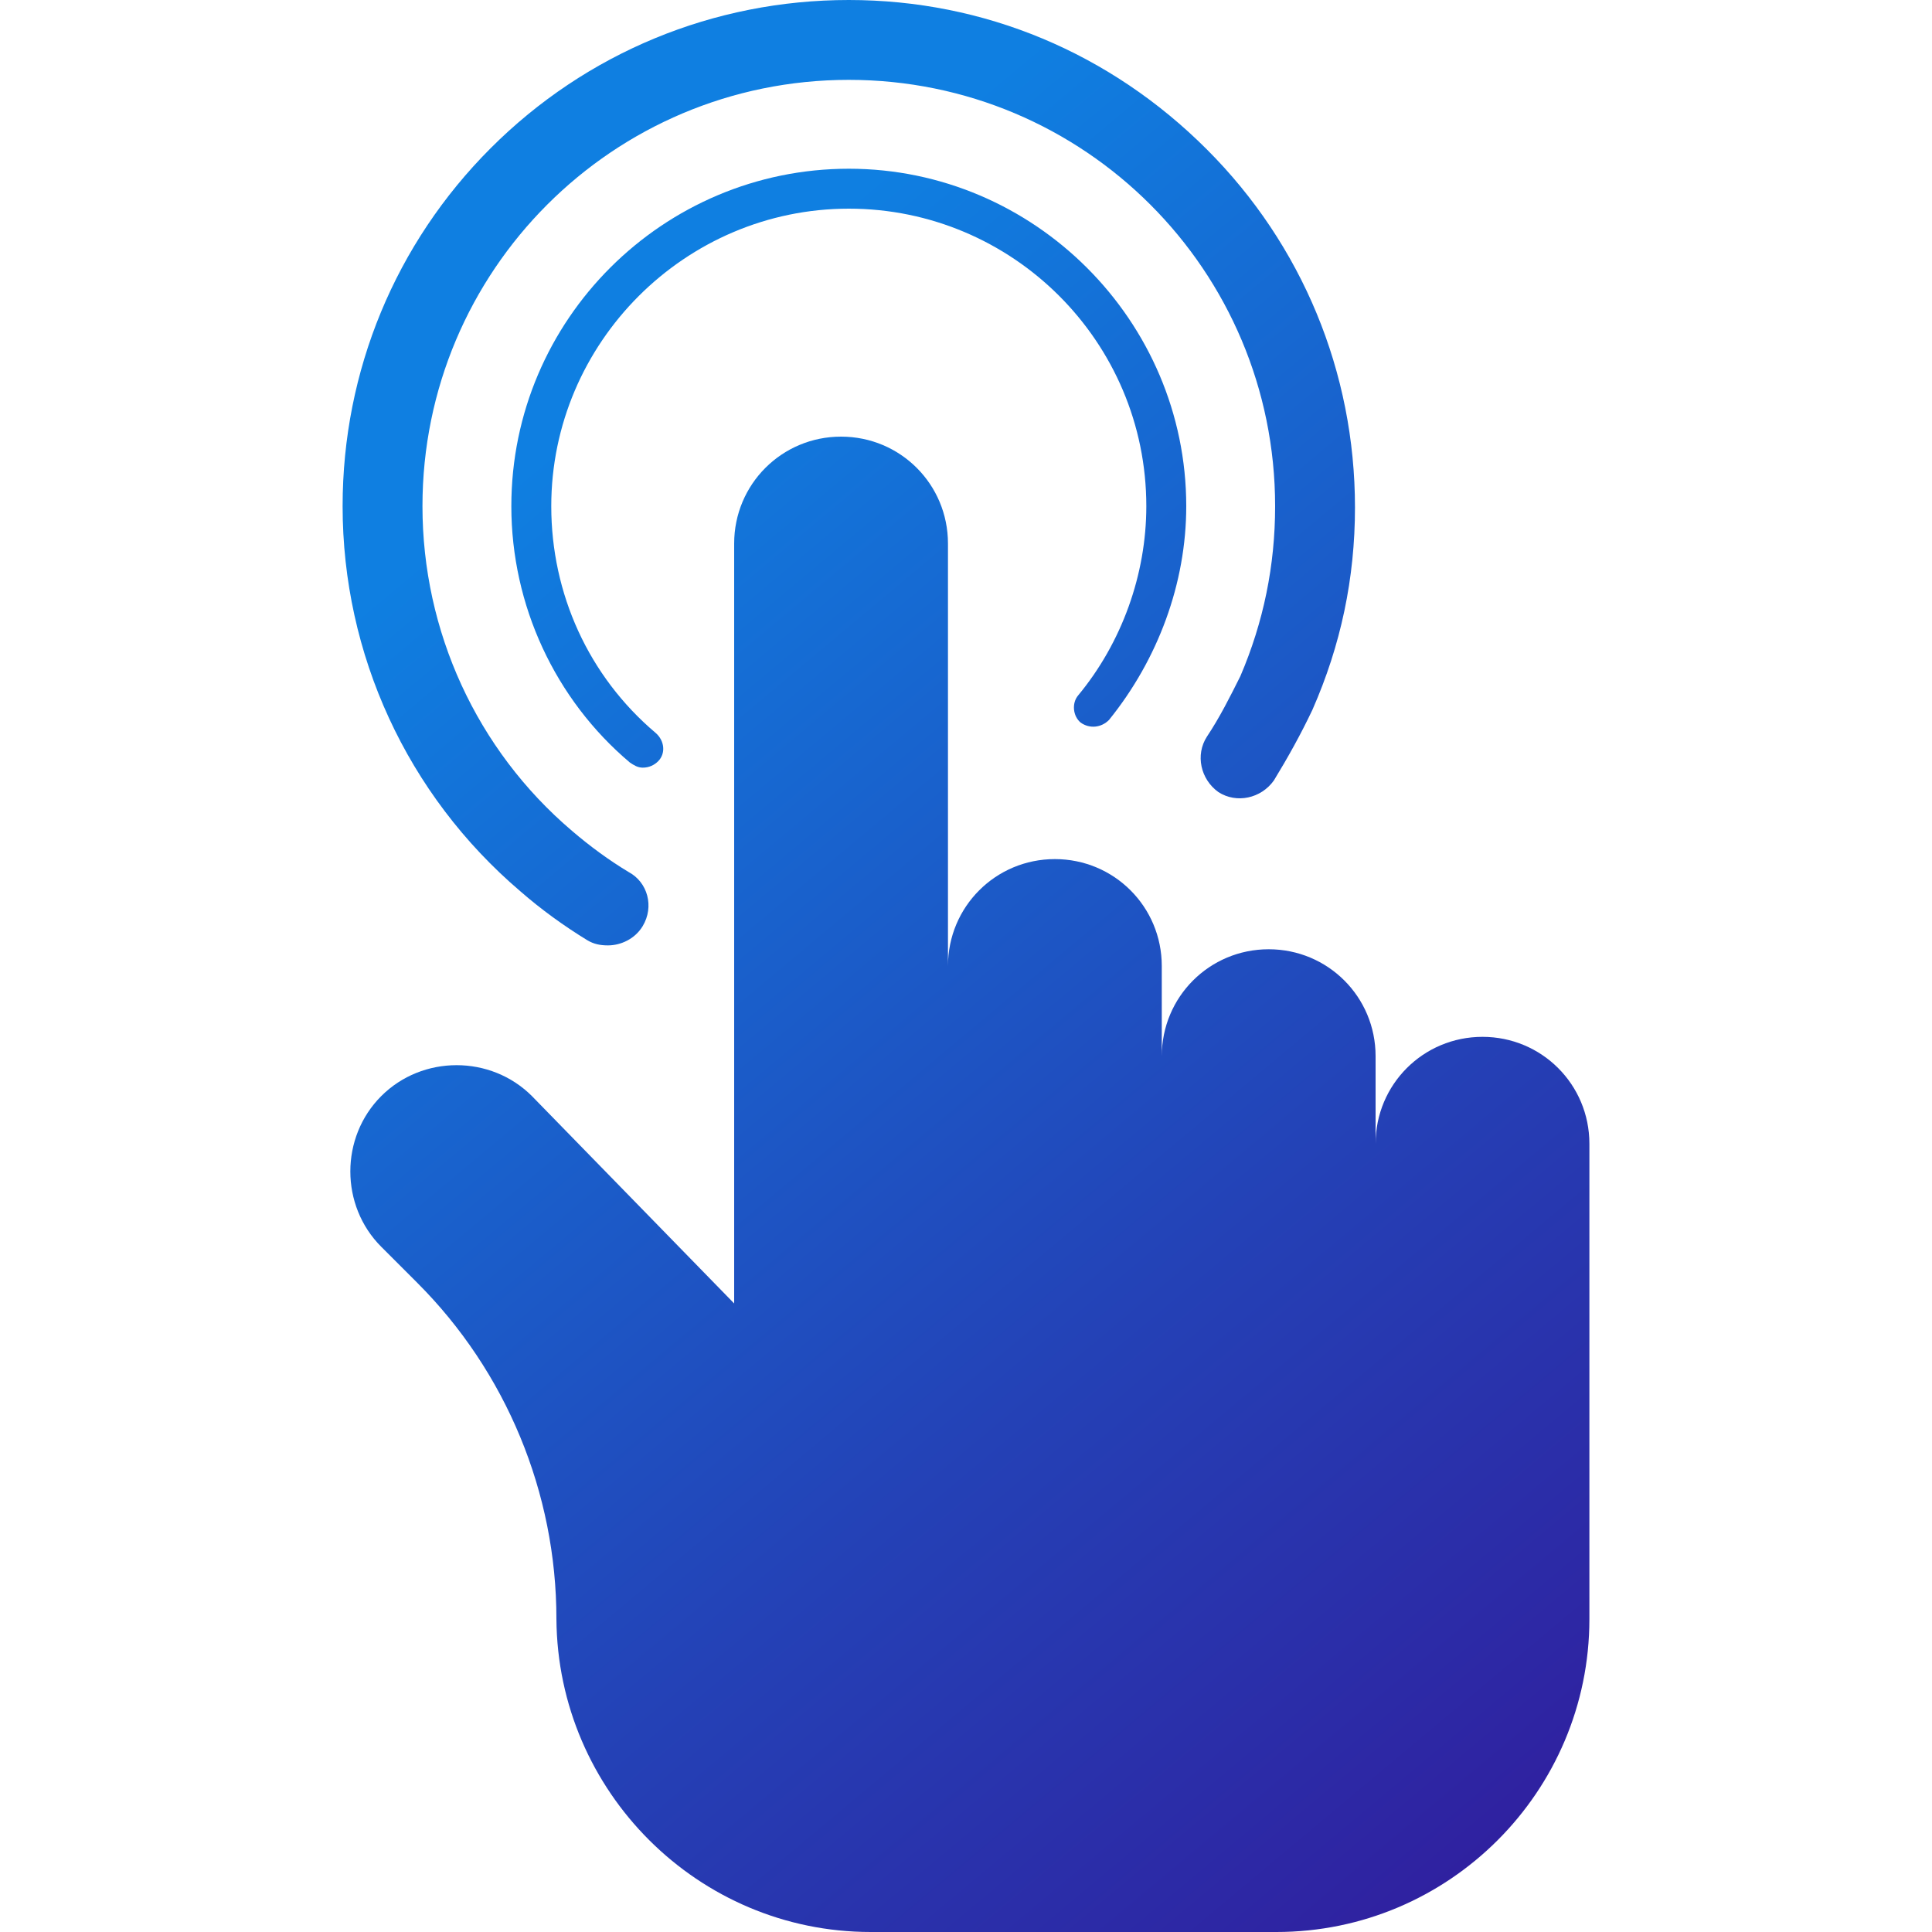
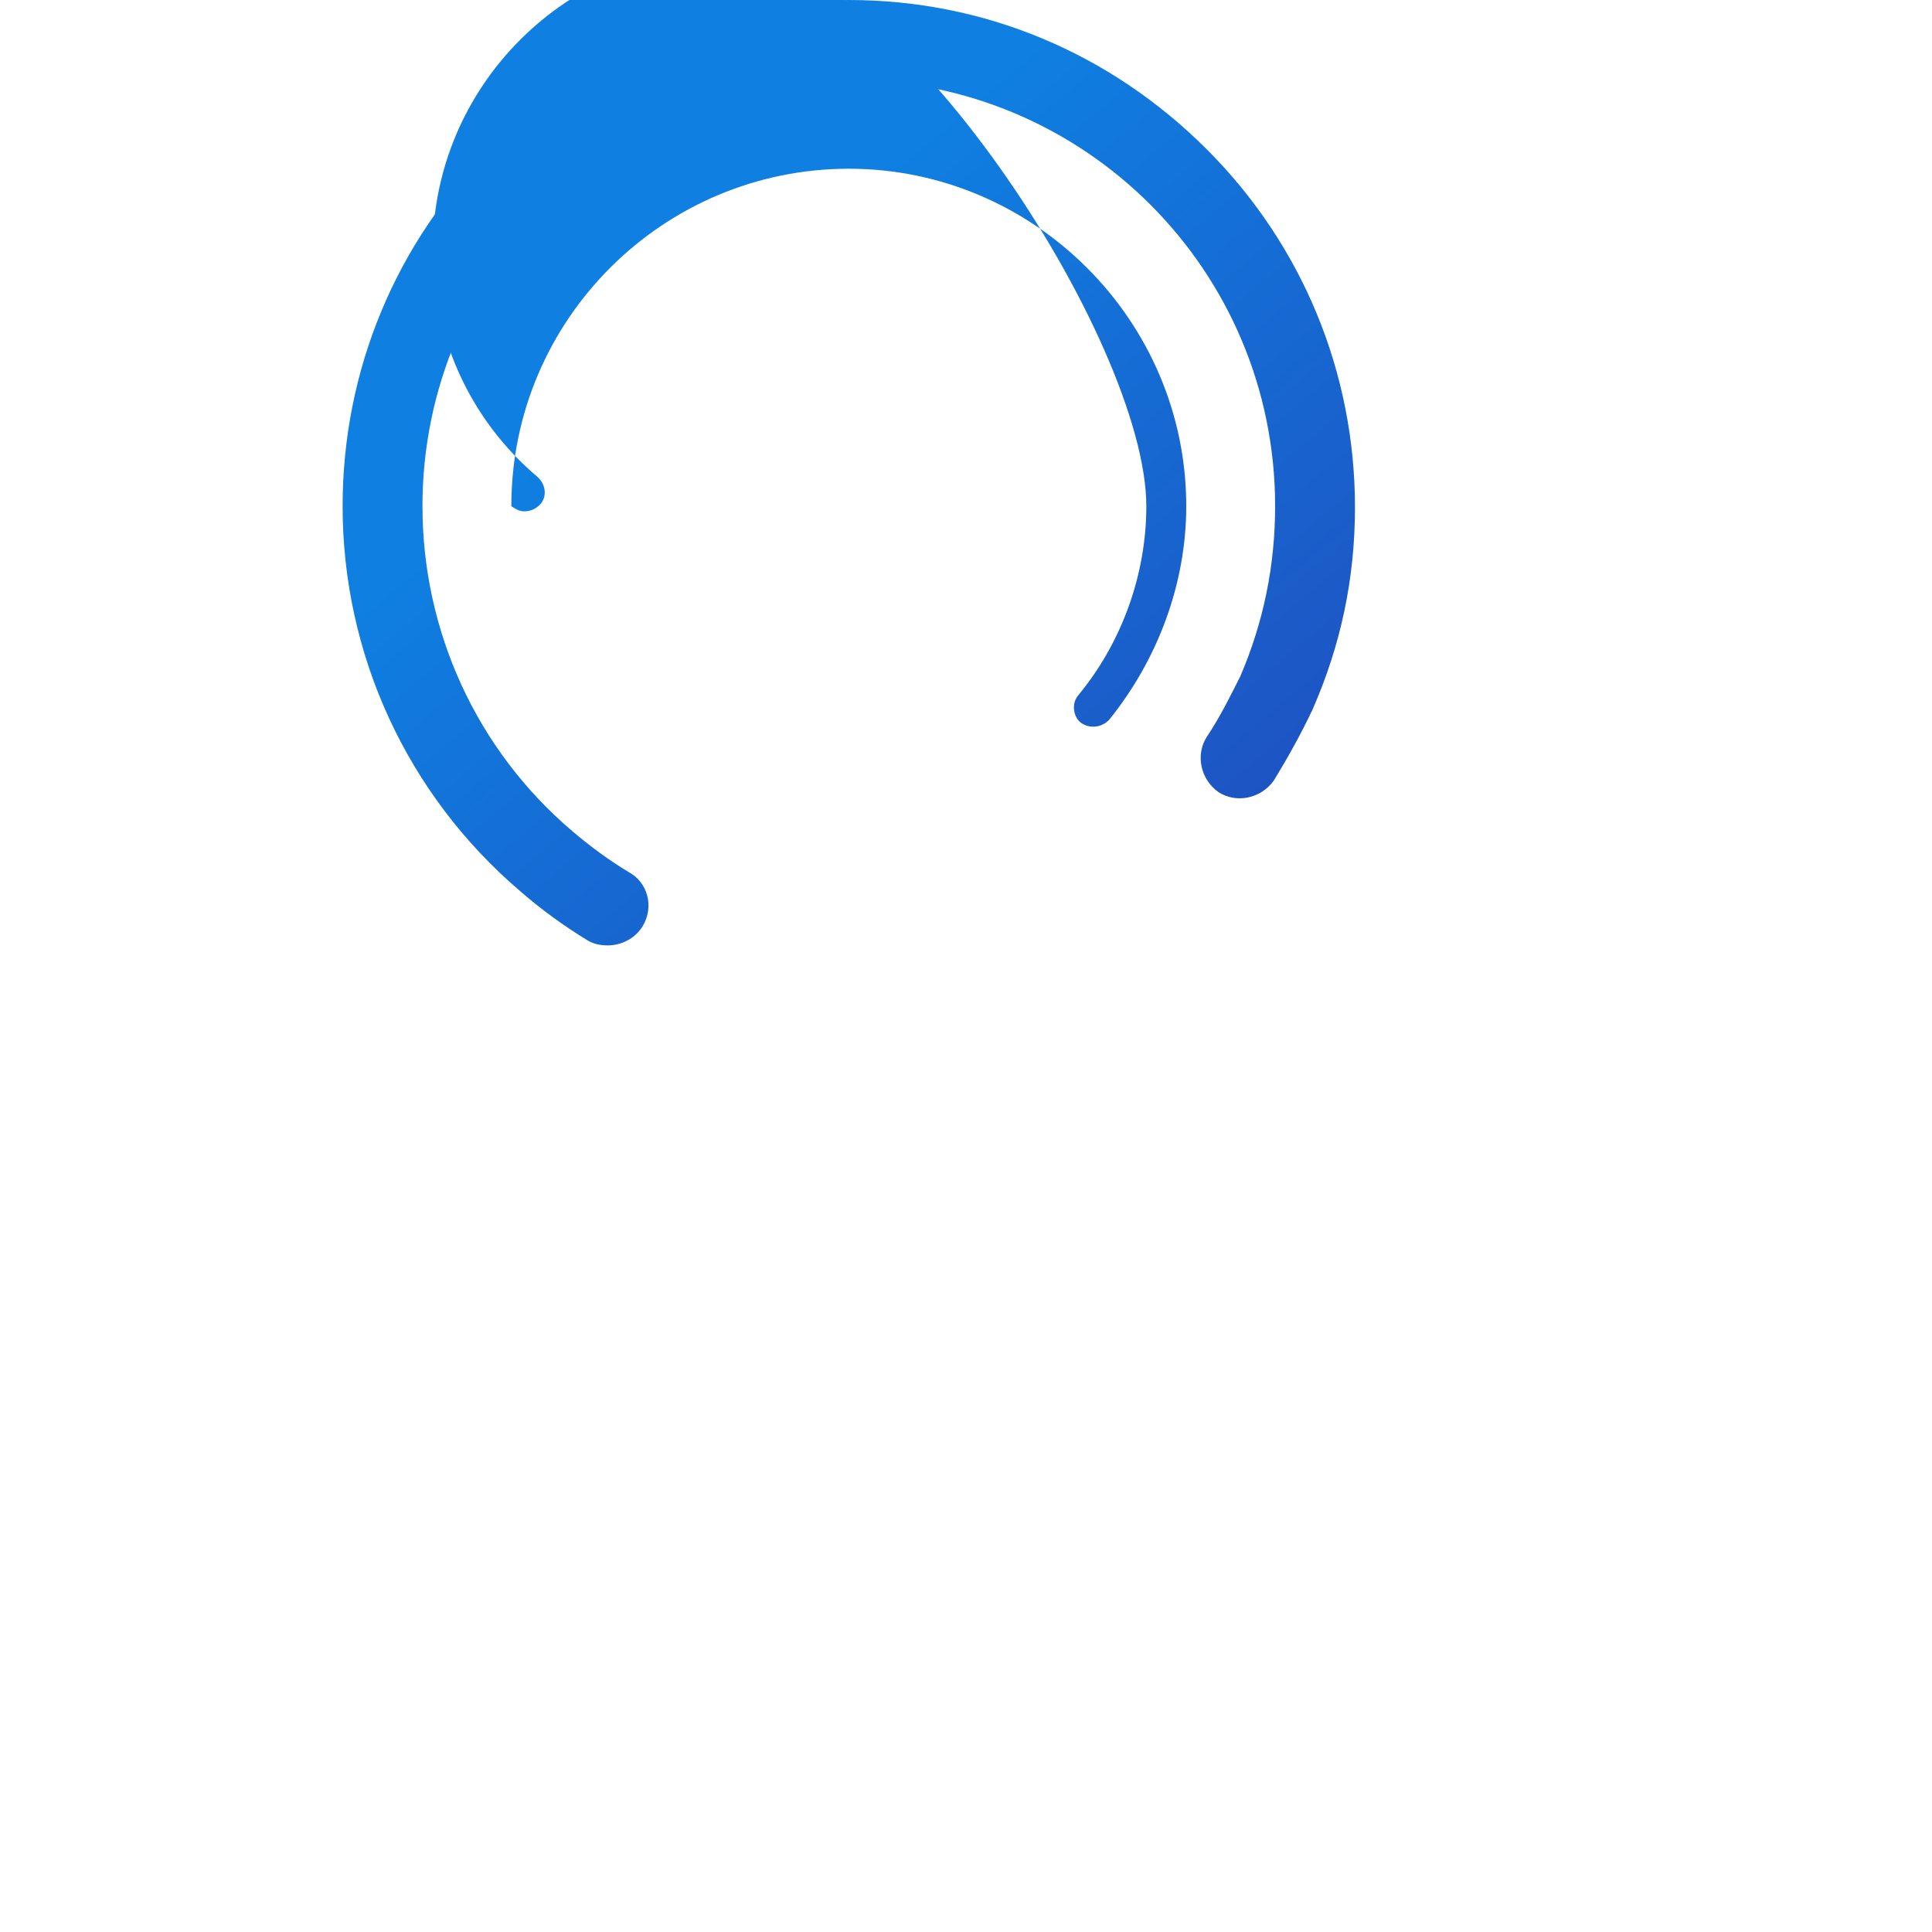
<svg xmlns="http://www.w3.org/2000/svg" version="1.1" id="Layer_1" x="0px" y="0px" viewBox="0 0 150 150" style="enable-background:new 0 0 150 150;" xml:space="preserve">
  <style type="text/css">
	.st0{fill:url(#SVGID_1_);}
	.st1{fill:url(#SVGID_00000139997795679614188510000006090899309207250834_);}
	.st2{fill:url(#SVGID_00000170997046164928249100000013483554559337096630_);}
</style>
  <g>
    <linearGradient id="SVGID_1_" gradientUnits="userSpaceOnUse" x1="-25.266" y1="-19.573" x2="131.749" y2="168.028">
      <stop offset="0.349" style="stop-color:#0F7FE1" />
      <stop offset="0.68" style="stop-color:#2441B6" />
      <stop offset="1" style="stop-color:#360E93" />
    </linearGradient>
-     <path class="st0" d="M67.6,150h31.5c13.4,0,24.3-10.9,24.3-24.3V88.8c0-4.6-3.7-8.3-8.3-8.3s-8.3,3.7-8.3,8.3v-6.8   c0-4.6-3.7-8.3-8.3-8.3s-8.3,3.7-8.3,8.3V75c0-4.6-3.7-8.3-8.3-8.3s-8.3,3.7-8.3,8.3V42.2c0-4.6-3.7-8.3-8.3-8.3   c-4.6,0-8.3,3.7-8.3,8.3v59L41.3,85.1c-3.2-3.2-8.5-3.2-11.7,0c-3.2,3.2-3.2,8.5,0,11.7l2.8,2.8c6.9,6.9,10.8,16.3,10.8,26.1   C43.3,139.1,54.2,150,67.6,150L67.6,150z" />
    <linearGradient id="SVGID_00000000197725751278653350000000518716353018667156_" gradientUnits="userSpaceOnUse" x1="-0.636" y1="-40.188" x2="156.378" y2="147.414">
      <stop offset="0.349" style="stop-color:#0F7FE1" />
      <stop offset="0.68" style="stop-color:#2441B6" />
      <stop offset="1" style="stop-color:#360E93" />
    </linearGradient>
-     <path style="fill:url(#SVGID_00000000197725751278653350000000518716353018667156_);" d="M83.9,56.1c0.7,0.5,1.6,0.4,2.2-0.2   c3.8-4.7,6-10.6,6-16.6c0-14.4-11.8-26.2-26.2-26.2S39.7,24.8,39.7,39.3c0,7.7,3.4,15,9.2,19.9c0.3,0.2,0.6,0.4,1,0.4   c0.5,0,0.9-0.2,1.2-0.5c0.6-0.6,0.5-1.6-0.2-2.2c-5.2-4.4-8.1-10.8-8.1-17.6c0-12.7,10.4-23.1,23.1-23.1S89,26.5,89,39.3   c0,5.3-1.9,10.6-5.3,14.7C83.2,54.6,83.3,55.6,83.9,56.1z" />
+     <path style="fill:url(#SVGID_00000000197725751278653350000000518716353018667156_);" d="M83.9,56.1c0.7,0.5,1.6,0.4,2.2-0.2   c3.8-4.7,6-10.6,6-16.6c0-14.4-11.8-26.2-26.2-26.2S39.7,24.8,39.7,39.3c0.3,0.2,0.6,0.4,1,0.4   c0.5,0,0.9-0.2,1.2-0.5c0.6-0.6,0.5-1.6-0.2-2.2c-5.2-4.4-8.1-10.8-8.1-17.6c0-12.7,10.4-23.1,23.1-23.1S89,26.5,89,39.3   c0,5.3-1.9,10.6-5.3,14.7C83.2,54.6,83.3,55.6,83.9,56.1z" />
    <linearGradient id="SVGID_00000142141984917006602610000001967093972856229765_" gradientUnits="userSpaceOnUse" x1="-0.63" y1="-40.193" x2="156.385" y2="147.409">
      <stop offset="0.349" style="stop-color:#0F7FE1" />
      <stop offset="0.68" style="stop-color:#2441B6" />
      <stop offset="1" style="stop-color:#360E93" />
    </linearGradient>
    <path style="fill:url(#SVGID_00000142141984917006602610000001967093972856229765_);" d="M93.7,57.2c-0.9,1.4-0.5,3.3,0.9,4.3   c1.4,0.9,3.3,0.5,4.3-0.9c1.1-1.8,2.1-3.6,3-5.5c2.2-5,3.3-10.2,3.3-15.7c0-10.5-4.1-20.4-11.5-27.8C86.2,4.1,76.4,0,65.9,0   S45.5,4.1,38.1,11.5c-7.4,7.4-11.5,17.3-11.5,27.8c0,11.5,5,22.4,13.8,29.9c1.6,1.4,3.4,2.7,5.2,3.8c0.5,0.3,1,0.4,1.6,0.4   c1,0,2.1-0.5,2.7-1.5c0.9-1.5,0.4-3.4-1.1-4.2c-1.5-0.9-3-2-4.4-3.2C37,58.2,32.8,49,32.8,39.3C32.8,21,47.6,6.2,65.9,6.2   S99,21,99,39.3c0,4.6-0.9,9-2.7,13.2C95.5,54.1,94.7,55.7,93.7,57.2L93.7,57.2z" />
  </g>
</svg>